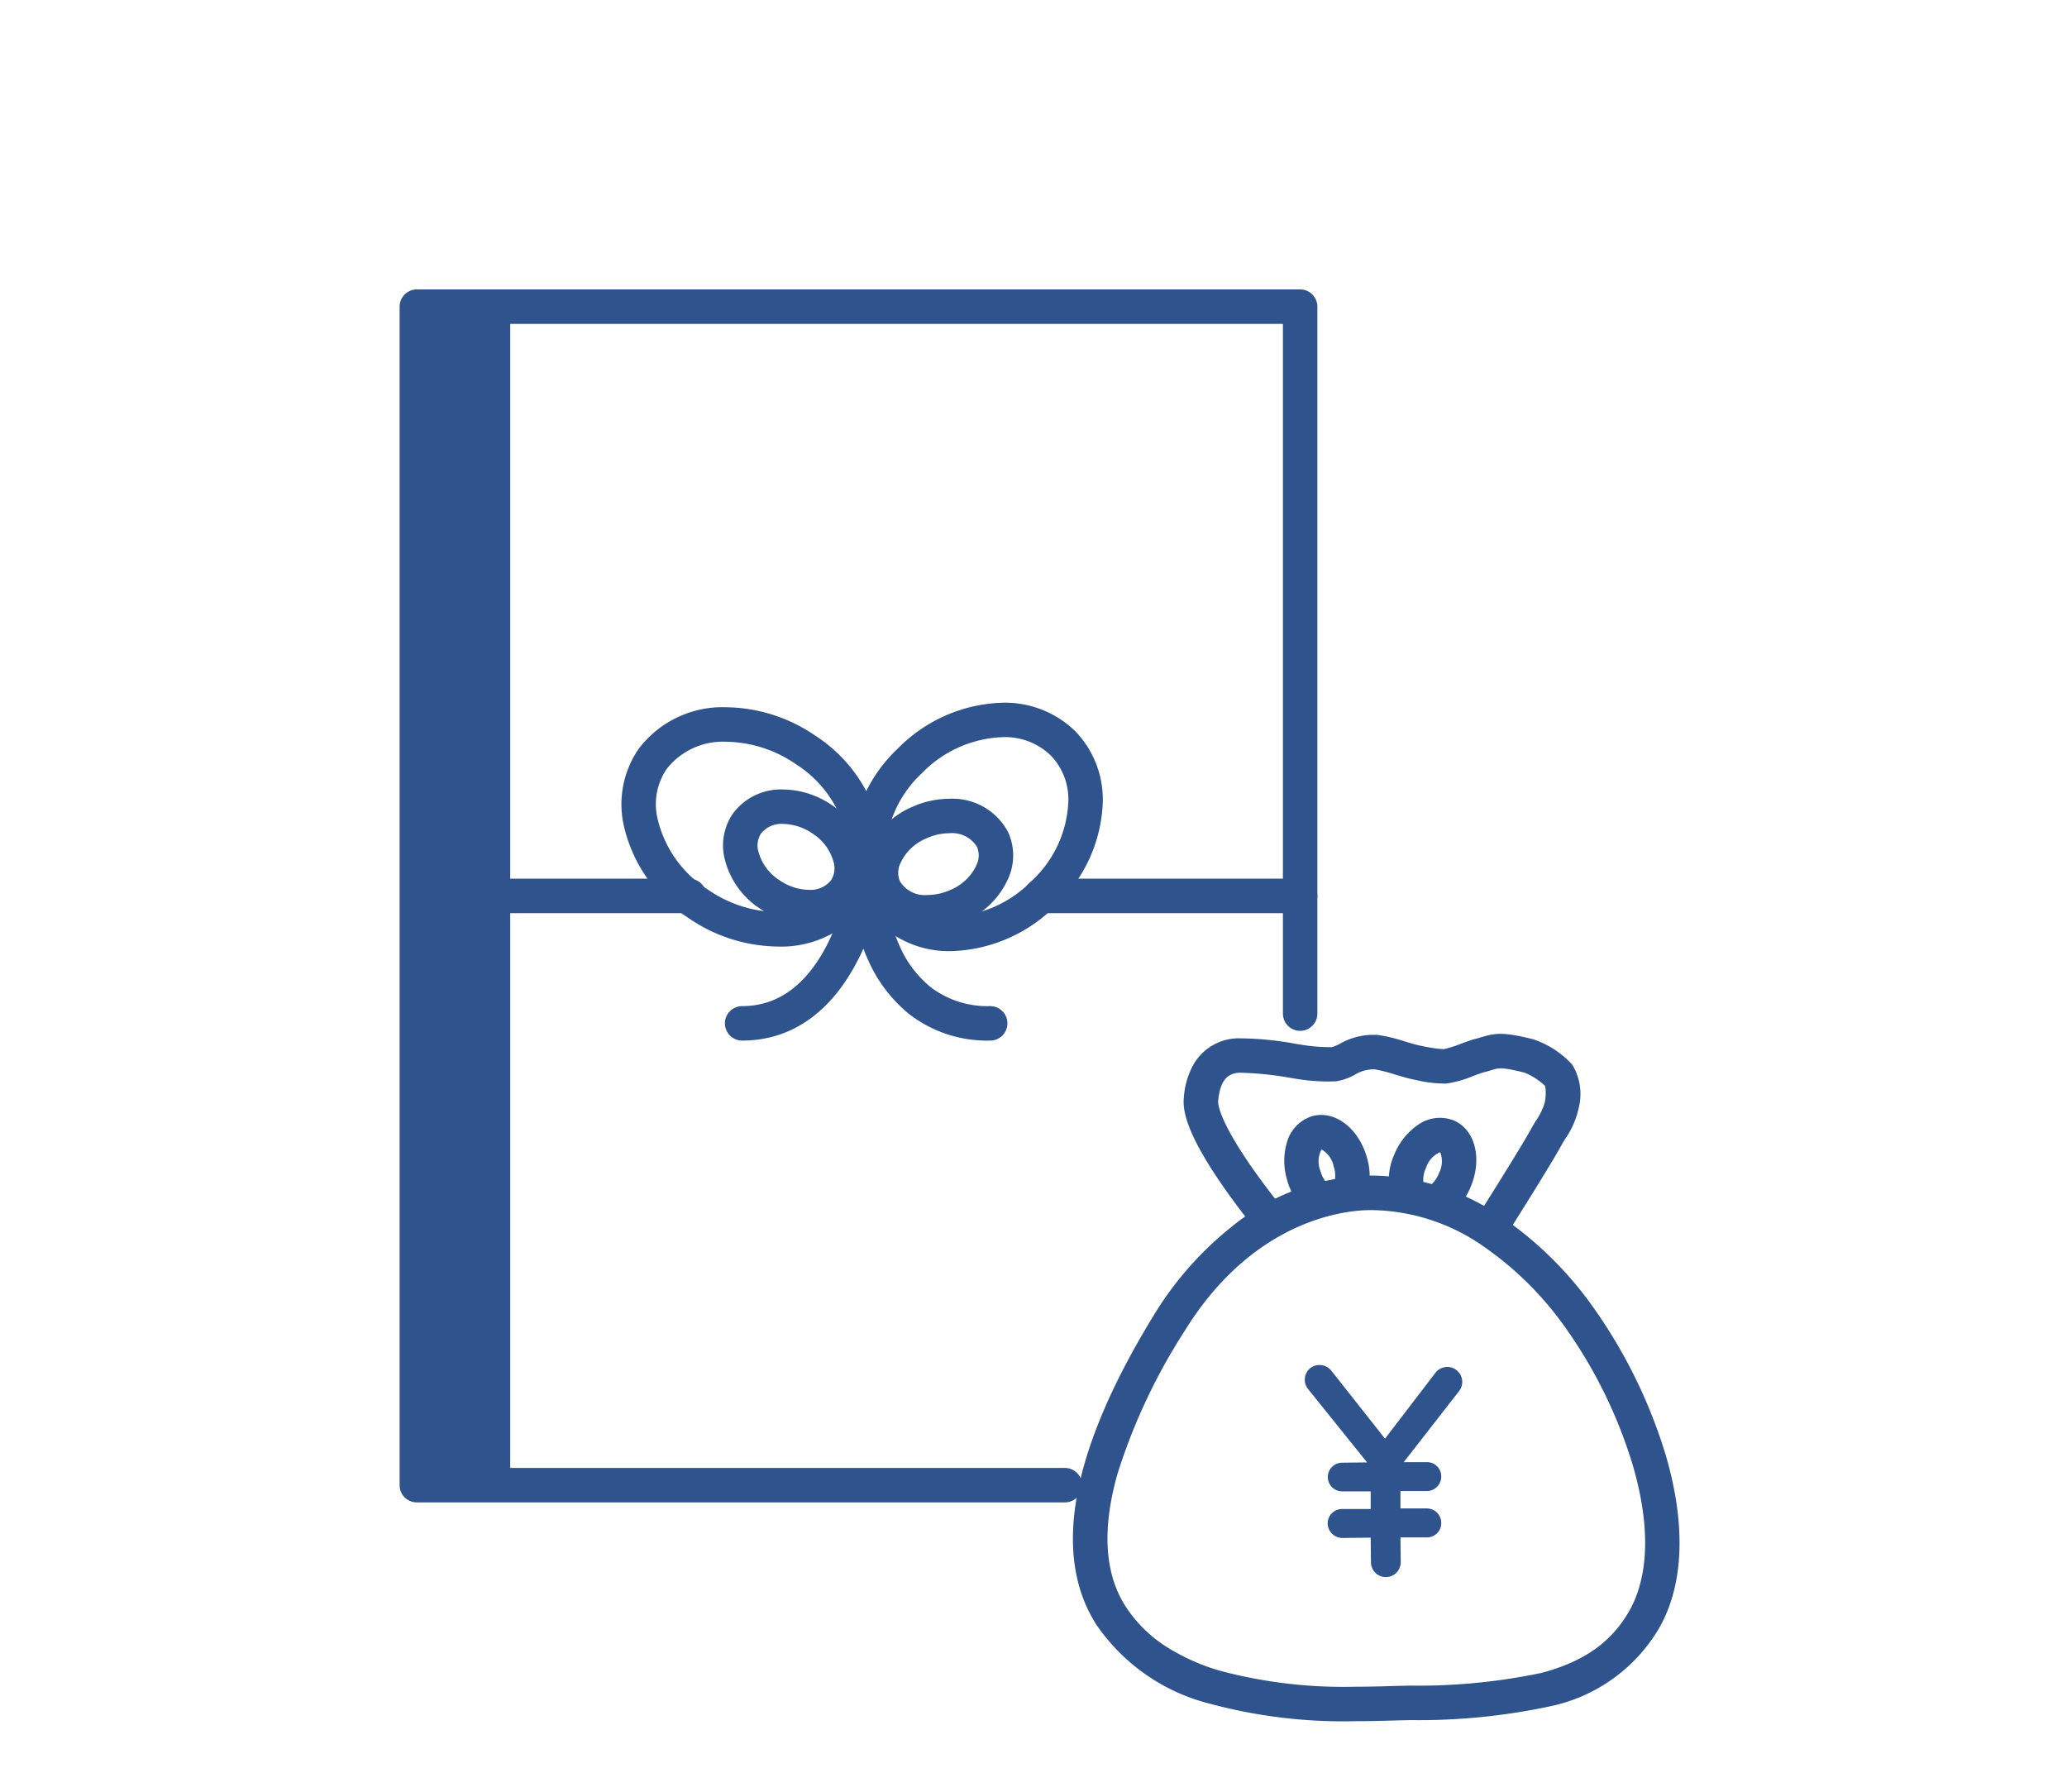
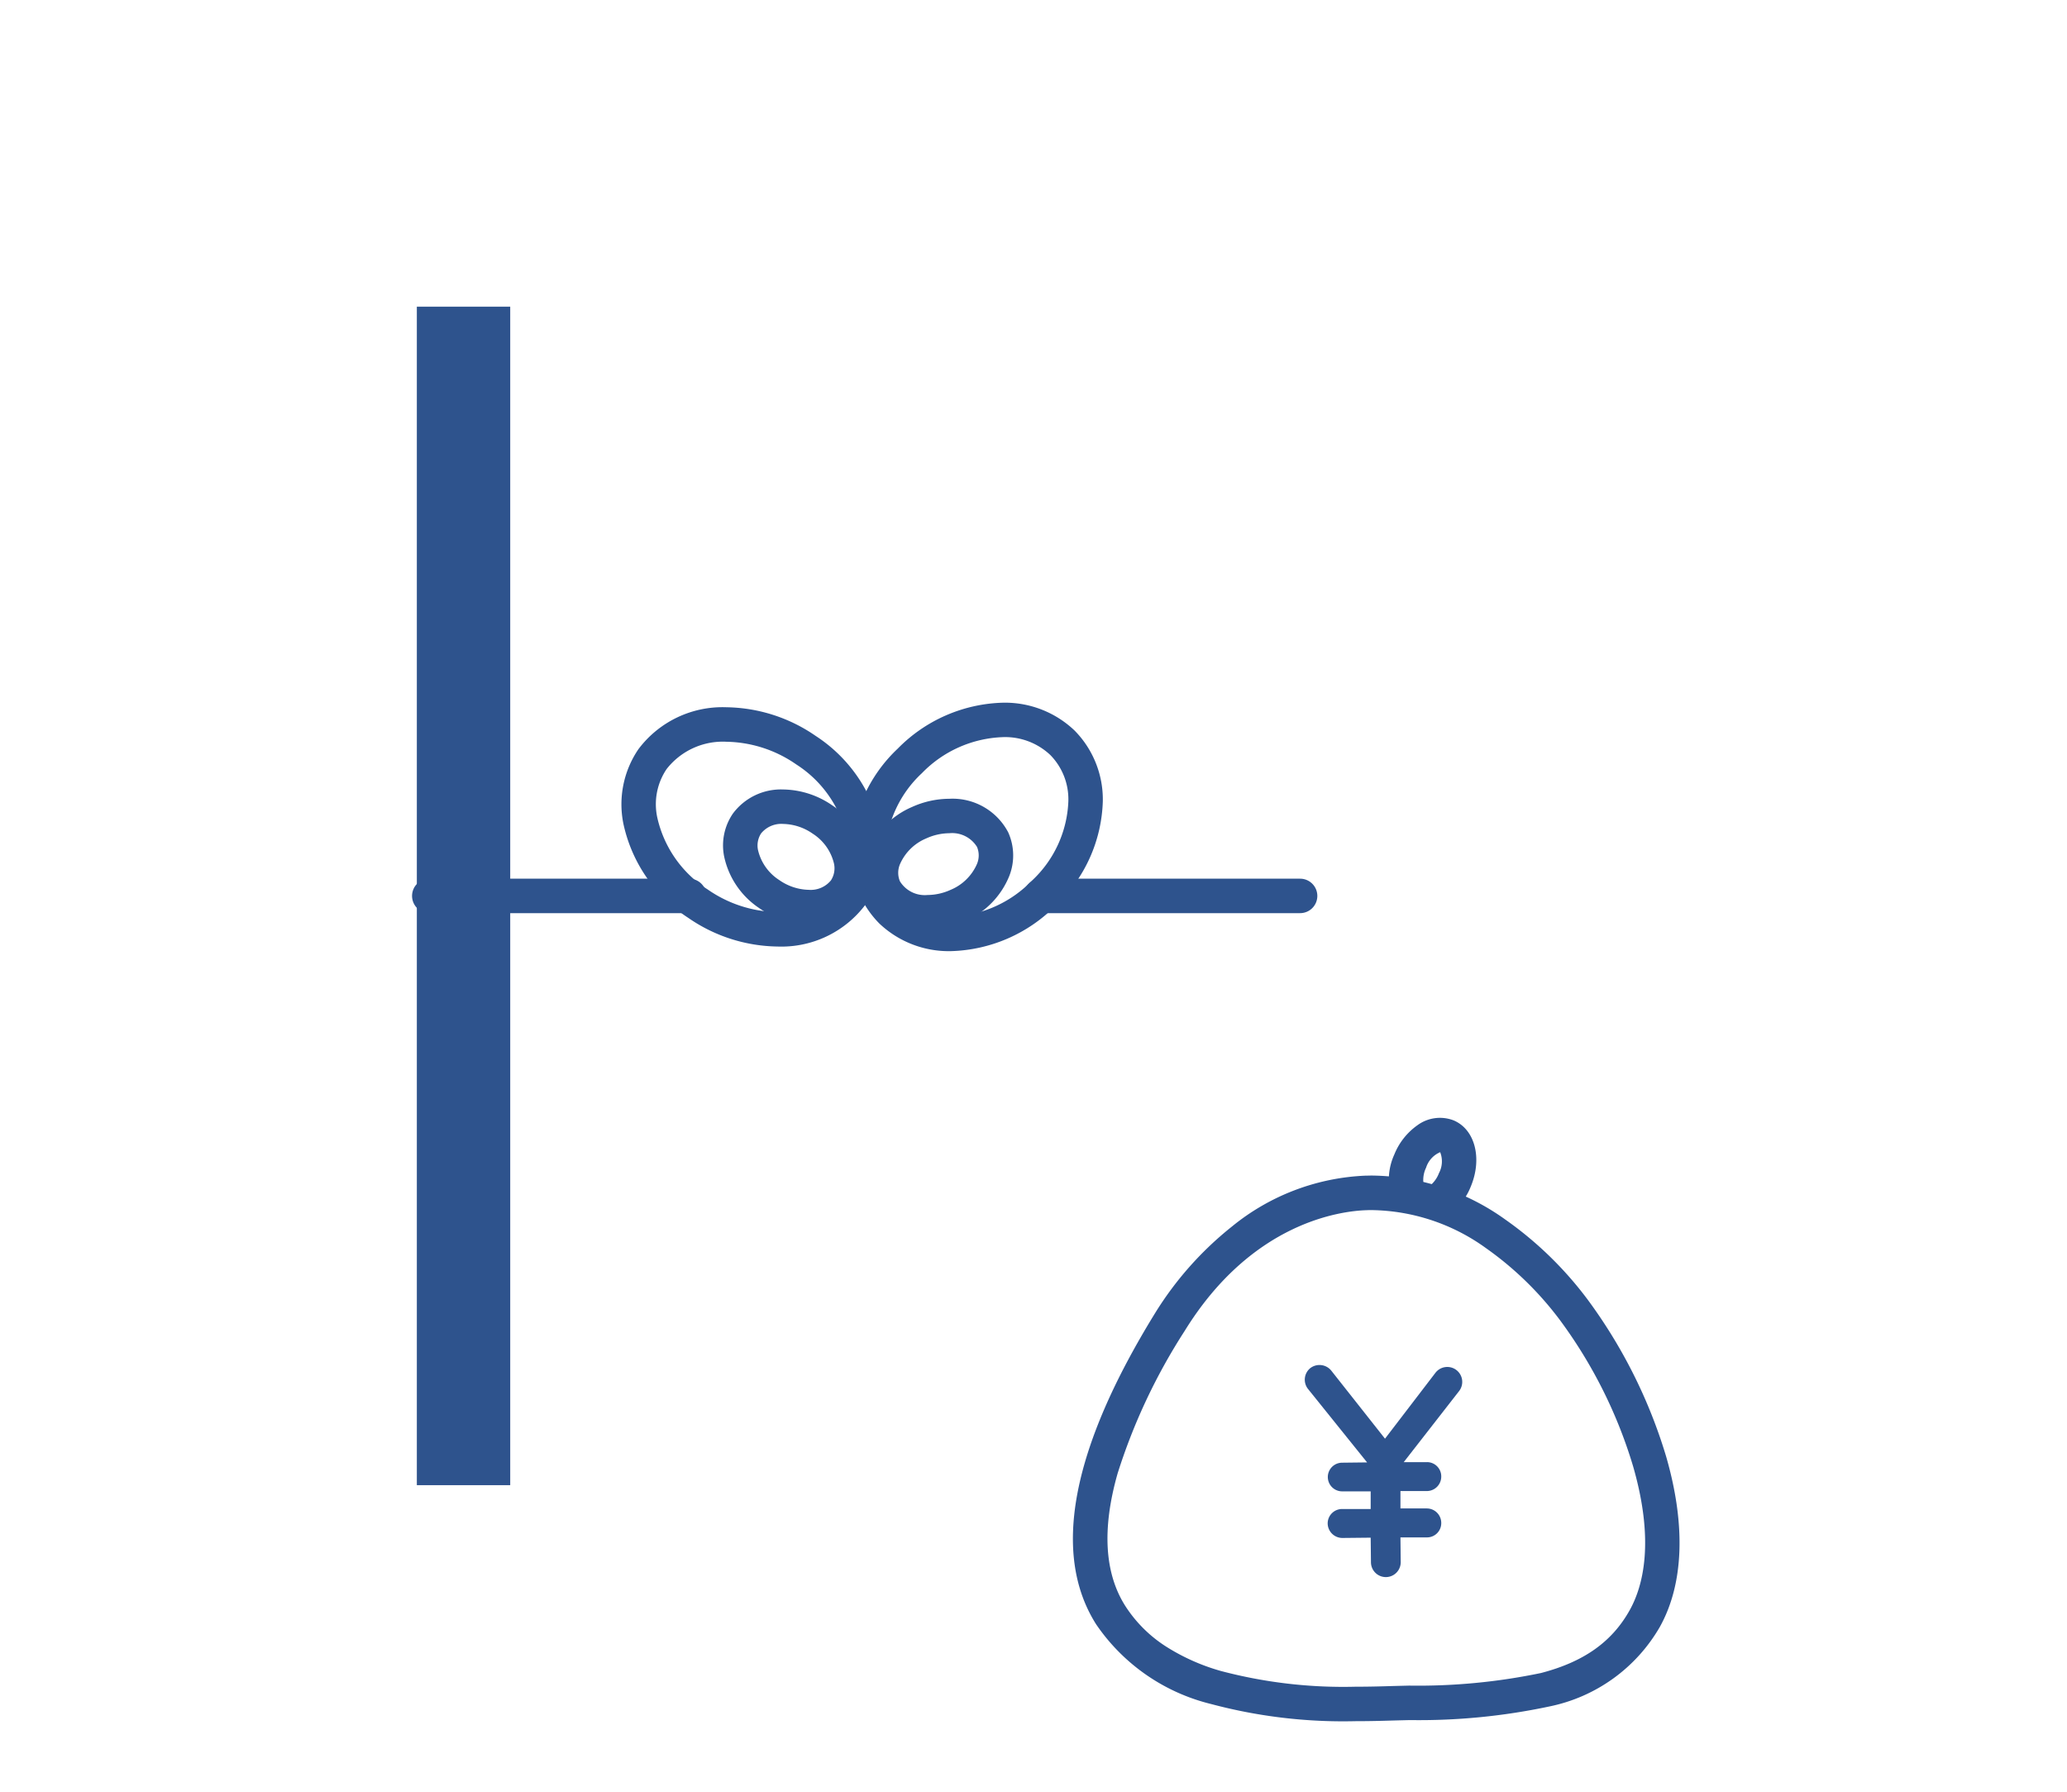
<svg xmlns="http://www.w3.org/2000/svg" width="150" height="130" viewBox="0 0 150 130">
  <defs>
    <clipPath id="clip-path">
      <rect id="長方形_990" data-name="長方形 990" width="92.884" height="103.882" fill="none" />
    </clipPath>
  </defs>
  <g id="about_img_welf07" transform="translate(-1038 -3925)">
    <g id="グループ_2805" data-name="グループ 2805" transform="translate(1067 3946)">
      <rect id="長方形_989" data-name="長方形 989" width="6.776" height="85.508" transform="translate(1.25 1.25)" fill="#2e538d" />
      <g id="グループ_2802" data-name="グループ 2802">
        <g id="グループ_2801" data-name="グループ 2801" clip-path="url(#clip-path)">
-           <path id="パス_1329" data-name="パス 1329" d="M48.277,88.008H1.25A1.25,1.25,0,0,1,0,86.758V1.25A1.25,1.25,0,0,1,1.25,0h64.1A1.25,1.25,0,0,1,66.6,1.25V52.544a1.25,1.25,0,0,1-2.5,0V2.5H2.5V85.508H48.277a1.25,1.25,0,0,1,0,2.5Z" fill="#2e538d" />
-         </g>
+           </g>
      </g>
      <path id="線_212" data-name="線 212" d="M18.817,1.25H0A1.25,1.25,0,0,1-1.25,0,1.25,1.25,0,0,1,0-1.25H18.817A1.25,1.25,0,0,1,20.067,0,1.25,1.25,0,0,1,18.817,1.25Z" transform="translate(46.53 44.004)" fill="#2e538d" />
      <g id="グループ_2804" data-name="グループ 2804">
        <g id="グループ_2803" data-name="グループ 2803" clip-path="url(#clip-path)">
          <path id="線_213" data-name="線 213" d="M18.862,1.25H0A1.25,1.25,0,0,1-1.25,0,1.25,1.25,0,0,1,0-1.25H18.862A1.25,1.25,0,0,1,20.112,0,1.25,1.25,0,0,1,18.862,1.25Z" transform="translate(2.153 44.004)" fill="#2e538d" />
          <path id="パス_1330" data-name="パス 1330" d="M23.733,30.316a11.642,11.642,0,0,1,6.46,2.079A10.855,10.855,0,0,1,34.9,39.234a7.093,7.093,0,0,1-1.093,5.4,7.628,7.628,0,0,1-6.4,3.042,11.639,11.639,0,0,1-6.46-2.079,10.857,10.857,0,0,1-4.71-6.84,7.092,7.092,0,0,1,1.093-5.4A7.63,7.63,0,0,1,23.733,30.316Zm3.675,14.861A5.174,5.174,0,0,0,31.765,43.2a4.556,4.556,0,0,0,.678-3.516,8.352,8.352,0,0,0-3.658-5.22,9.122,9.122,0,0,0-5.052-1.645A5.176,5.176,0,0,0,19.375,34.8a4.555,4.555,0,0,0-.677,3.515,8.354,8.354,0,0,0,3.658,5.221A9.119,9.119,0,0,0,27.408,45.178Z" fill="#2e538d" />
          <path id="パス_1331" data-name="パス 1331" d="M40,48.011A7.323,7.323,0,0,1,34.807,46a7.125,7.125,0,0,1-2.054-5.144,10.8,10.8,0,0,1,3.394-7.538,11.1,11.1,0,0,1,7.632-3.333A7.322,7.322,0,0,1,48.976,32a7.121,7.121,0,0,1,2.054,5.141,10.8,10.8,0,0,1-3.395,7.539A11.1,11.1,0,0,1,40,48.011Zm3.775-15.527A8.591,8.591,0,0,0,37.9,35.1a8.3,8.3,0,0,0-2.648,5.756,4.587,4.587,0,0,0,1.308,3.362A4.78,4.78,0,0,0,40,45.511,8.589,8.589,0,0,0,45.881,42.9a8.3,8.3,0,0,0,2.648-5.758,4.584,4.584,0,0,0-1.307-3.36A4.78,4.78,0,0,0,43.779,32.483Z" fill="#2e538d" />
          <path id="パス_1332" data-name="パス 1332" d="M39.892,36.955a4.559,4.559,0,0,1,4.272,2.435,4.075,4.075,0,0,1,.082,3.16,6.029,6.029,0,0,1-3.225,3.289,6.62,6.62,0,0,1-2.706.6A4.559,4.559,0,0,1,34.042,44a4.073,4.073,0,0,1-.082-3.158,6.032,6.032,0,0,1,3.225-3.291A6.626,6.626,0,0,1,39.892,36.955Zm-1.578,6.982a4.1,4.1,0,0,0,1.676-.376A3.578,3.578,0,0,0,41.9,41.682a1.6,1.6,0,0,0,0-1.234,2.118,2.118,0,0,0-2.007-.993,4.109,4.109,0,0,0-1.676.376,3.579,3.579,0,0,0-1.911,1.88,1.6,1.6,0,0,0,0,1.232A2.118,2.118,0,0,0,38.315,43.937Z" fill="#2e538d" />
          <path id="パス_1333" data-name="パス 1333" d="M27.825,36.281a6.4,6.4,0,0,1,3.553,1.14,6,6,0,0,1,2.6,3.786,4.082,4.082,0,0,1-.636,3.108,4.343,4.343,0,0,1-3.64,1.749,6.4,6.4,0,0,1-3.553-1.14,6,6,0,0,1-2.6-3.786,4.082,4.082,0,0,1,.636-3.108A4.343,4.343,0,0,1,27.825,36.281ZM29.7,43.563a1.893,1.893,0,0,0,1.6-.687,1.608,1.608,0,0,0,.221-1.222,3.545,3.545,0,0,0-1.544-2.167,3.881,3.881,0,0,0-2.145-.706,1.893,1.893,0,0,0-1.6.687,1.608,1.608,0,0,0-.221,1.222,3.545,3.545,0,0,0,1.544,2.167A3.881,3.881,0,0,0,29.7,43.563Z" fill="#2e538d" />
-           <path id="パス_1334" data-name="パス 1334" d="M42.857,54.5a9.255,9.255,0,0,1-5.817-1.874,10.438,10.438,0,0,1-3.062-4.019c-.117-.259-.225-.518-.323-.774-.122.274-.254.55-.4.827C31.3,52.483,28.4,54.5,24.857,54.5a1.25,1.25,0,1,1,0-2.5c2.578,0,4.656-1.507,6.177-4.479a17.68,17.68,0,0,0,1.587-4.777,1.25,1.25,0,0,1,2.485.143,14.15,14.15,0,0,0,1.177,4.747A7.92,7.92,0,0,0,38.6,50.673,6.826,6.826,0,0,0,42.857,52a1.25,1.25,0,0,1,0,2.5Z" fill="#2e538d" />
          <path id="パス_1335" data-name="パス 1335" d="M69.348,103.882a37.161,37.161,0,0,1-10.456-1.244,14.161,14.161,0,0,1-8.353-5.794c-3.236-5.12-1.789-12.722,4.3-22.594a24.424,24.424,0,0,1,5.539-6.24A16.4,16.4,0,0,1,70.106,64.3c.155,0,.311-.007.465-.007a16.922,16.922,0,0,1,9.679,3.2,26.4,26.4,0,0,1,5.964,5.8,37.071,37.071,0,0,1,5.7,11.4c1.433,4.968,1.273,9.239-.464,12.353a12.02,12.02,0,0,1-8,5.765,45.462,45.462,0,0,1-10.125.991c-.543.013-1.1.027-1.648.043C70.852,103.87,70.09,103.882,69.348,103.882ZM70.572,66.8c-.129,0-.261,0-.39.006-1.866.056-8.335.854-13.213,8.762A42.756,42.756,0,0,0,52.106,85.9c-1.142,4-.958,7.228.547,9.608a9.757,9.757,0,0,0,2.911,2.923,15.038,15.038,0,0,0,4.036,1.809,34.762,34.762,0,0,0,9.749,1.141c.717,0,1.454-.012,2.253-.036.551-.017,1.116-.03,1.662-.044a43.692,43.692,0,0,0,9.556-.912c3.113-.809,5.161-2.259,6.446-4.563.98-1.756,1.817-4.993.245-10.442A34.434,34.434,0,0,0,84.218,74.8a23.876,23.876,0,0,0-5.383-5.241A14.474,14.474,0,0,0,70.572,66.8Z" fill="#2e538d" />
-           <path id="パス_1336" data-name="パス 1336" d="M79.168,69.336a1.25,1.25,0,0,1-1.054-1.92c.032-.05,3.172-5,4.05-6.6.085-.156.186-.32.293-.494a4.58,4.58,0,0,0,.639-1.312,3.189,3.189,0,0,0,.032-1.216,4.734,4.734,0,0,0-1.483-.964c-1.653-.413-1.856-.352-2.4-.189-.149.045-.318.1-.525.149-.185.047-.506.166-.816.28a8.111,8.111,0,0,1-1.928.548,9.065,9.065,0,0,1-2.248-.265l-.163-.032c-.369-.072-.826-.208-1.31-.352a11.459,11.459,0,0,0-1.509-.386,2.65,2.65,0,0,0-1.435.4,4.184,4.184,0,0,1-1.361.472,13.712,13.712,0,0,1-2.991-.2l-.3-.046a23.621,23.621,0,0,0-3.712-.379c-.708.05-1.384.333-1.546,2.048-.017.18.01,1.246,2.2,4.468,1.236,1.816,2.523,3.366,2.536,3.381a1.25,1.25,0,0,1-1.921,1.6c-.055-.066-1.367-1.646-2.67-3.558-2.531-3.712-2.717-5.274-2.637-6.125a5.744,5.744,0,0,1,.72-2.441,3.8,3.8,0,0,1,3.137-1.866,22.982,22.982,0,0,1,4.268.4l.3.045a12.275,12.275,0,0,0,2.332.193,3.426,3.426,0,0,0,.555-.237A4.918,4.918,0,0,1,71,54.093a11.994,11.994,0,0,1,1.971.477c.405.121.825.246,1.075.294l.171.034a9.877,9.877,0,0,0,1.55.225,8.119,8.119,0,0,0,1.272-.4c.388-.143.754-.279,1.067-.358.154-.039.289-.08.42-.119,1-.3,1.613-.371,3.726.157a6.682,6.682,0,0,1,2.857,1.861,4.111,4.111,0,0,1,.46,3.11,6.266,6.266,0,0,1-.982,2.255c-.09.146-.174.284-.23.385-.918,1.675-4,6.537-4.133,6.743A1.249,1.249,0,0,1,79.168,69.336Z" fill="#2e538d" />
-           <path id="パス_1337" data-name="パス 1337" d="M66.752,67.3a1.244,1.244,0,0,1-.75-.251,4.634,4.634,0,0,1-1.6-2.444,4.772,4.772,0,0,1-.021-2.684,2.76,2.76,0,0,1,1.828-1.932c1.621-.464,3.367.836,3.976,2.96a4.539,4.539,0,0,1-.168,3.168,1.251,1.251,0,0,1-2.066.283,1.252,1.252,0,0,1-1.2.9Zm.15-4.9a1.82,1.82,0,0,0-.093,1.518,2.205,2.205,0,0,0,.695,1.133,1.255,1.255,0,0,1,.189.175,1.259,1.259,0,0,1,.074-.192,2.1,2.1,0,0,0,.018-1.4A1.818,1.818,0,0,0,66.9,62.4Z" fill="#2e538d" />
          <path id="パス_1338" data-name="パス 1338" d="M75.2,67.508A1.252,1.252,0,0,1,74,66.6a1.251,1.251,0,0,1-1.949-.488,4.421,4.421,0,0,1,.137-3.355,4.764,4.764,0,0,1,1.662-2.106,2.76,2.76,0,0,1,2.635-.362c1.554.651,2.1,2.758,1.249,4.8a4.618,4.618,0,0,1-1.918,2.265A1.244,1.244,0,0,1,75.2,67.508Zm.311-4.91a1.814,1.814,0,0,0-1.022,1.125,2.042,2.042,0,0,0-.132,1.432,1.261,1.261,0,0,1,.048.137,1.258,1.258,0,0,1,.182-.124,2.193,2.193,0,0,0,.838-1.053A1.82,1.82,0,0,0,75.513,62.6Z" fill="#2e538d" />
          <path id="パス_1339" data-name="パス 1339" d="M76.89,79.924l-4.022,5.162h1.681a1.033,1.033,0,0,1,1.041,1.04,1.049,1.049,0,0,1-1.041,1.059h-1.92v1.261h1.92a1.05,1.05,0,0,1,1.041,1.061,1.033,1.033,0,0,1-1.041,1.04h-1.92l.02,1.8a1.08,1.08,0,1,1-2.16,0l-.02-1.78-2.06.021a1.067,1.067,0,0,1-1.061-1.061,1.046,1.046,0,0,1,1.04-1.04h2.081v-1.28h-2.06a1.04,1.04,0,1,1-.021-2.08l1.82-.021-4.28-5.321a1.081,1.081,0,0,1,.16-1.521,1.1,1.1,0,0,1,1.52.181l3.9,4.94,3.66-4.78a1.084,1.084,0,1,1,1.721,1.32" fill="#2e538d" />
        </g>
      </g>
    </g>
-     <rect id="長方形_1030" data-name="長方形 1030" width="150" height="130" transform="translate(1038 3925)" fill="none" opacity="0.692" />
  </g>
</svg>